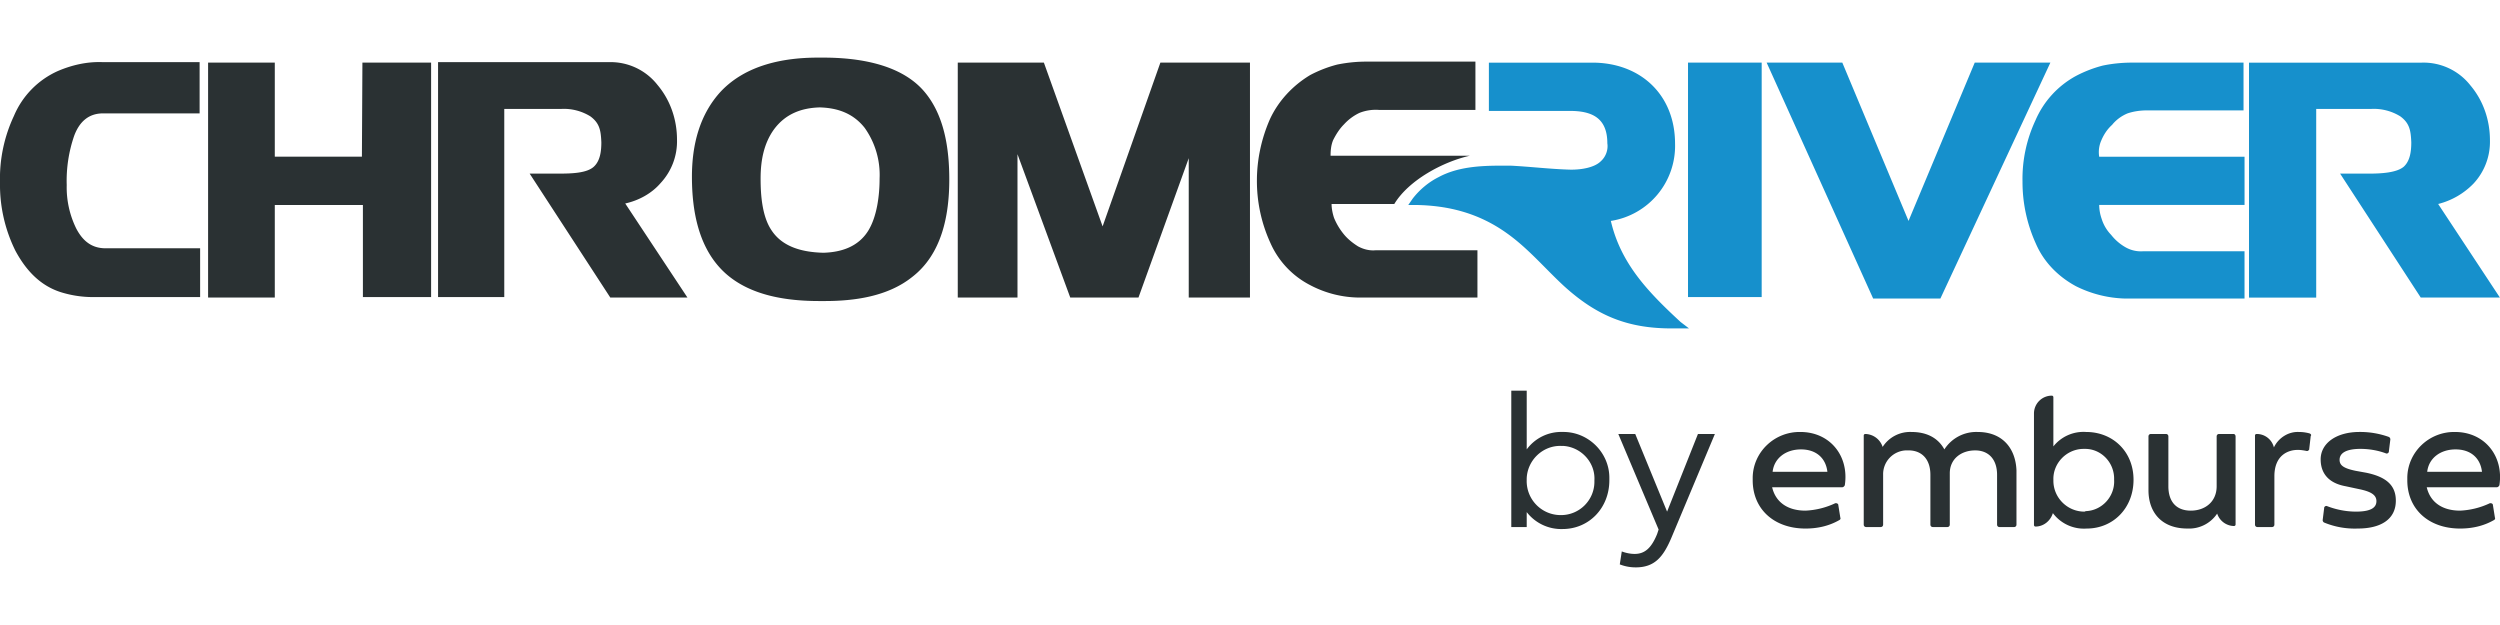
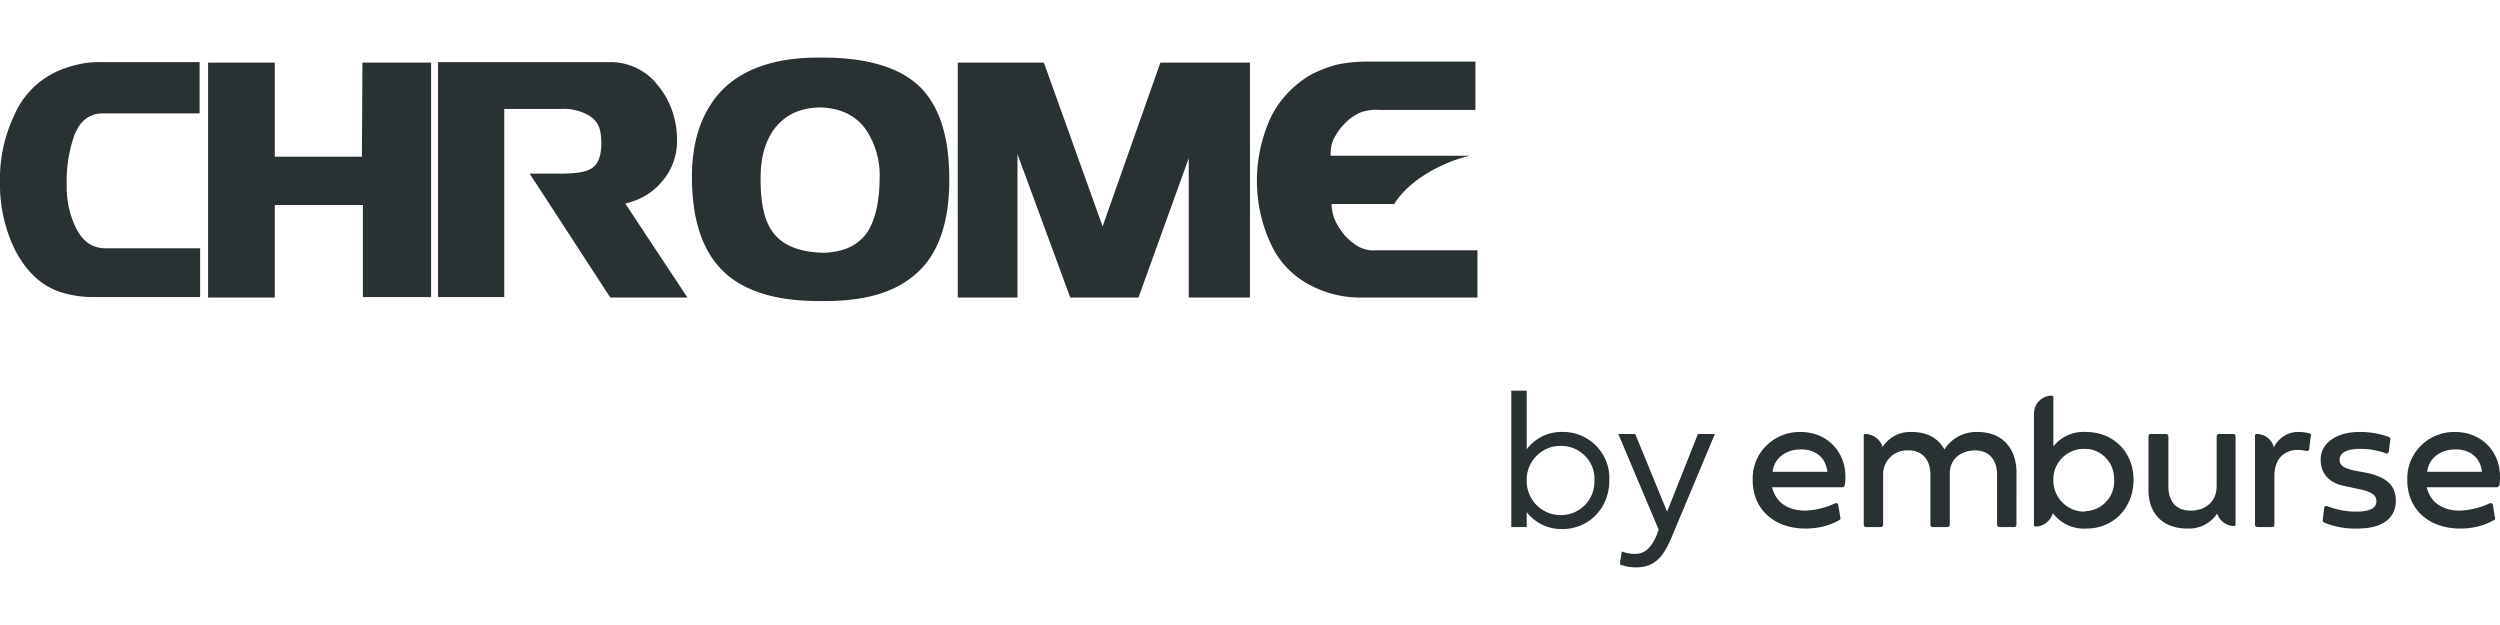
<svg xmlns="http://www.w3.org/2000/svg" xml:space="preserve" id="Layer_1" x="0" y="0" version="1.1" viewBox="0 0 127.997 32">
  <style>.st0{fill:#2a3133}</style>
  <path d="M92.183 22.117c-1.325-.025-2.421 1.019-2.447 2.319v.153c0 1.478 1.096 2.472 2.702 2.472.612 0 1.198-.127 1.733-.433.051-.025.076-.076.051-.127l-.102-.637c0-.076-.076-.102-.127-.102h-.025a3.977 3.977 0 0 1-1.529.382c-.917 0-1.529-.433-1.708-1.198h3.594c.051 0 .102-.051.127-.102.229-1.504-.765-2.727-2.269-2.727zm-1.427 2.039c.076-.688.663-1.147 1.453-1.147s1.274.459 1.351 1.147h-2.804zm10.501-2.039a1.94 1.94 0 0 0-1.708.892c-.306-.561-.867-.892-1.682-.892a1.67 1.67 0 0 0-1.478.765.957.957 0 0 0-.892-.663c-.025 0-.076.025-.076.076v4.562c0 .076.051.127.127.127h.739c.076 0 .127-.051.127-.127v-2.549a1.22 1.22 0 0 1 1.172-1.249h.127c.688 0 1.121.459 1.121 1.249v2.549c0 .076.051.127.127.127h.739c.076 0 .127-.051.127-.127v-2.625c0-.739.586-1.172 1.3-1.172.688 0 1.121.459 1.121 1.249v2.549c0 .076.051.127.127.127h.739c.076 0 .127-.051.127-.127V24.08c-.048-1.148-.736-1.963-1.984-1.963zm5.555 0a1.97 1.97 0 0 0-1.682.739v-2.523c0-.025-.025-.076-.076-.076a.913.913 0 0 0-.917.917v5.709c0 .025.025.076.076.076.408 0 .765-.28.892-.688a1.984 1.984 0 0 0 1.733.79c1.351 0 2.396-1.045 2.396-2.498s-1.071-2.446-2.422-2.446zm-.101 4.077c-.867 0-1.58-.714-1.58-1.58v-.051c-.025-.841.663-1.555 1.504-1.58h.076c.816-.025 1.504.637 1.529 1.478v.102c.051.841-.612 1.58-1.453 1.606-.051.025-.051.025-.076.025zm7.645-3.975h-.739c-.076 0-.127.051-.127.127v2.549c0 .79-.586 1.249-1.325 1.249s-1.147-.459-1.147-1.249v-2.549c0-.076-.051-.127-.127-.127h-.765c-.076 0-.127.051-.127.127v2.752c0 1.147.688 1.962 1.988 1.962a1.726 1.726 0 0 0 1.529-.765.926.926 0 0 0 .867.637c.025 0 .076-.025.076-.076v-4.511c-.001-.075-.052-.126-.103-.126zm3.9-.026a1.986 1.986 0 0 0-.561-.076c-.535-.025-1.045.306-1.274.79a.904.904 0 0 0-.892-.688c-.025 0-.076.025-.076.076v4.562c0 .076.051.127.127.127h.739c.076 0 .127-.051.127-.127v-2.472c0-1.07.688-1.351 1.198-1.351.153 0 .306.025.433.051.076.025.127-.025.153-.076v-.025l.076-.663c.052-.051.001-.102-.05-.128zm2.905 2.013-.561-.102c-.612-.127-.816-.28-.816-.561 0-.357.357-.561 1.07-.561.433 0 .892.076 1.3.229.051.025.127 0 .153-.076v-.025l.076-.612a.139.139 0 0 0-.076-.127 4.347 4.347 0 0 0-1.504-.255c-1.198 0-1.988.586-1.988 1.402 0 .739.433 1.223 1.274 1.376l.714.153c.612.127.867.306.867.612 0 .357-.331.535-1.045.535-.51 0-1.019-.102-1.478-.28-.051-.025-.127 0-.153.076v.025l-.076.612c0 .051.025.102.076.127a4.104 4.104 0 0 0 1.733.306c1.147 0 1.937-.459 1.937-1.427.001-.815-.534-1.223-1.503-1.427zm4.537-2.089c-1.325-.025-2.421 1.019-2.447 2.319v.153c0 1.478 1.096 2.472 2.702 2.472.612 0 1.198-.127 1.733-.433.051-.025.076-.076.051-.127l-.102-.637c0-.076-.076-.102-.127-.102h-.025a3.977 3.977 0 0 1-1.529.382c-.918 0-1.529-.433-1.708-1.198h3.594c.051 0 .102-.051.127-.102.228-1.504-.766-2.727-2.269-2.727zm-1.428 2.039c.076-.688.663-1.147 1.453-1.147s1.274.459 1.351 1.147h-2.804zm-46.894 2.828v-6.983h.79v3.007a2.19 2.19 0 0 1 1.835-.892c1.3-.025 2.396 1.045 2.396 2.345v.127c0 1.427-1.045 2.498-2.396 2.498a2.235 2.235 0 0 1-1.835-.867v.765h-.79zm4.256-2.395c.051-.917-.688-1.708-1.606-1.759h-.102c-.943-.025-1.733.739-1.759 1.682v.076a1.74 1.74 0 0 0 1.708 1.784h.051c.943 0 1.708-.765 1.708-1.708v-.075zm5.301-2.37h.867l-2.243 5.352c-.408.943-.841 1.478-1.81 1.478a2.21 2.21 0 0 1-.816-.153l.102-.663c.204.076.433.127.663.127.535 0 .867-.331 1.147-1.019l.076-.229-2.064-4.893h.867l1.631 3.976 1.58-3.976z" class="st0" />
  <path id="chrome" d="M5.404 12.712h4.842v2.498h-5.48a5.51 5.51 0 0 1-1.58-.229C2.065 14.65 1.326 13.834.79 12.84A7.607 7.607 0 0 1 0 9.348a7.553 7.553 0 0 1 .714-3.415 4.382 4.382 0 0 1 2.243-2.294c.714-.306 1.478-.484 2.268-.459h4.995v2.625H5.276c-.765 0-1.223.459-1.478 1.147a7.06 7.06 0 0 0-.382 2.524 4.771 4.771 0 0 0 .484 2.217c.331.637.79 1.019 1.504 1.019zm13.125-4.689h-4.46V3.206h-3.415v12.029h3.415v-4.74h4.511v4.715h3.492V3.206h-3.517l-.026 4.817zm15.292 1.351a3.135 3.135 0 0 0 .841-2.217c0-1.019-.331-2.013-.994-2.803a3.053 3.053 0 0 0-2.498-1.172h-8.742V15.21h3.39V5.576h2.931a2.579 2.579 0 0 1 1.478.382c.484.357.535.739.561 1.325 0 .433-.051.943-.382 1.249-.357.331-1.121.357-1.81.357h-1.478l4.129 6.346h3.95l-3.186-4.817c.688-.152 1.351-.509 1.81-1.044zm14.781-.179c0 1.835-.382 3.823-1.911 4.995-1.249.994-2.956 1.223-4.46 1.223h-.28c-1.631 0-3.517-.255-4.817-1.427-1.376-1.249-1.708-3.186-1.708-4.944 0-1.606.382-3.186 1.504-4.384 1.274-1.325 3.16-1.708 4.944-1.708h.28c1.733 0 3.874.306 5.097 1.657 1.122 1.25 1.351 3.059 1.351 4.588zm-3.568-.051a4.154 4.154 0 0 0-.765-2.6c-.586-.739-1.376-1.019-2.294-1.045-.943.025-1.759.331-2.345 1.121-.535.739-.688 1.631-.688 2.523 0 .841.076 1.937.561 2.651.586.892 1.657 1.121 2.651 1.147.917-.025 1.784-.306 2.294-1.121.459-.739.586-1.835.586-2.676zm11.418 2.447-3.007-8.385h-4.409v12.029h3.058v-7.34l2.702 7.34h3.492l2.574-7.136v7.136h3.135V3.206H59.41l-2.958 8.385zm19.191 1.223v2.421h-6.015a5.473 5.473 0 0 1-2.549-.637 4.44 4.44 0 0 1-2.039-2.166 7.62 7.62 0 0 1-.688-3.186c0-1.07.229-2.141.663-3.135.433-.943 1.172-1.733 2.064-2.268a6.42 6.42 0 0 1 1.376-.535 7.337 7.337 0 0 1 1.504-.153h5.581v2.472h-4.944a2.257 2.257 0 0 0-.994.153 2.548 2.548 0 0 0-.79.586c-.229.229-.408.51-.561.816-.102.255-.127.51-.127.79h7.136c-1.376.306-3.135 1.249-3.874 2.472h-3.211c0 .229.051.484.127.714.127.306.28.561.484.816.204.255.459.459.739.637.28.153.586.229.892.204h5.226z" class="st0" />
-   <path id="river" fill="#1690cc" d="M82.473 11.311a3.888 3.888 0 0 0 3.288-3.95c0-2.523-1.784-4.154-4.231-4.154h-5.301v2.472h4.154c1.121 0 1.911.357 1.911 1.657.051.331-.076.688-.331.917-.331.331-.994.433-1.504.433h-.051c-1.018-.026-2.038-.153-3.057-.204h-.535c-1.096 0-2.217.076-3.16.586-.51.255-.968.637-1.325 1.096l-.229.331h.382c1.708.025 3.237.433 4.638 1.427 1.121.79 1.962 1.81 2.956 2.727 1.657 1.504 3.237 2.166 5.505 2.166h.892l-.433-.331c-1.657-1.529-3.059-2.982-3.569-5.173zm18.631-8.105-3.39 8.105-3.39-8.105H90.45l5.454 12.08h3.441l5.632-12.08h-3.873zm23.727 7.238a3.816 3.816 0 0 0 1.81-1.045 3.135 3.135 0 0 0 .841-2.217c0-1.019-.331-2.013-.994-2.803a3.053 3.053 0 0 0-2.498-1.172h-8.844v12.029h3.441v-9.66h2.829a2.579 2.579 0 0 1 1.478.382c.484.357.535.739.561 1.325 0 .433-.051.943-.382 1.249-.357.306-1.121.357-1.784.357h-1.478l4.129 6.346h4.052l-3.161-4.791zm-17.254-3.237c.127-.306.306-.586.561-.816.204-.255.484-.459.79-.586.306-.102.637-.153.994-.153h4.944V3.206h-5.709c-.51 0-1.019.051-1.504.153a6.42 6.42 0 0 0-1.376.535 4.702 4.702 0 0 0-2.064 2.268 7.084 7.084 0 0 0-.663 3.135 7.62 7.62 0 0 0 .688 3.186c.408.943 1.147 1.682 2.039 2.166a5.97 5.97 0 0 0 2.549.637h6.091v-2.421h-5.199a1.59 1.59 0 0 1-.892-.204 2.524 2.524 0 0 1-.739-.637 2.048 2.048 0 0 1-.484-.816 2.223 2.223 0 0 1-.127-.714h7.442V8.023h-7.442a1.475 1.475 0 0 1 .101-.816zM86.424 15.21h3.772V3.206h-3.772V15.21z" />
</svg>